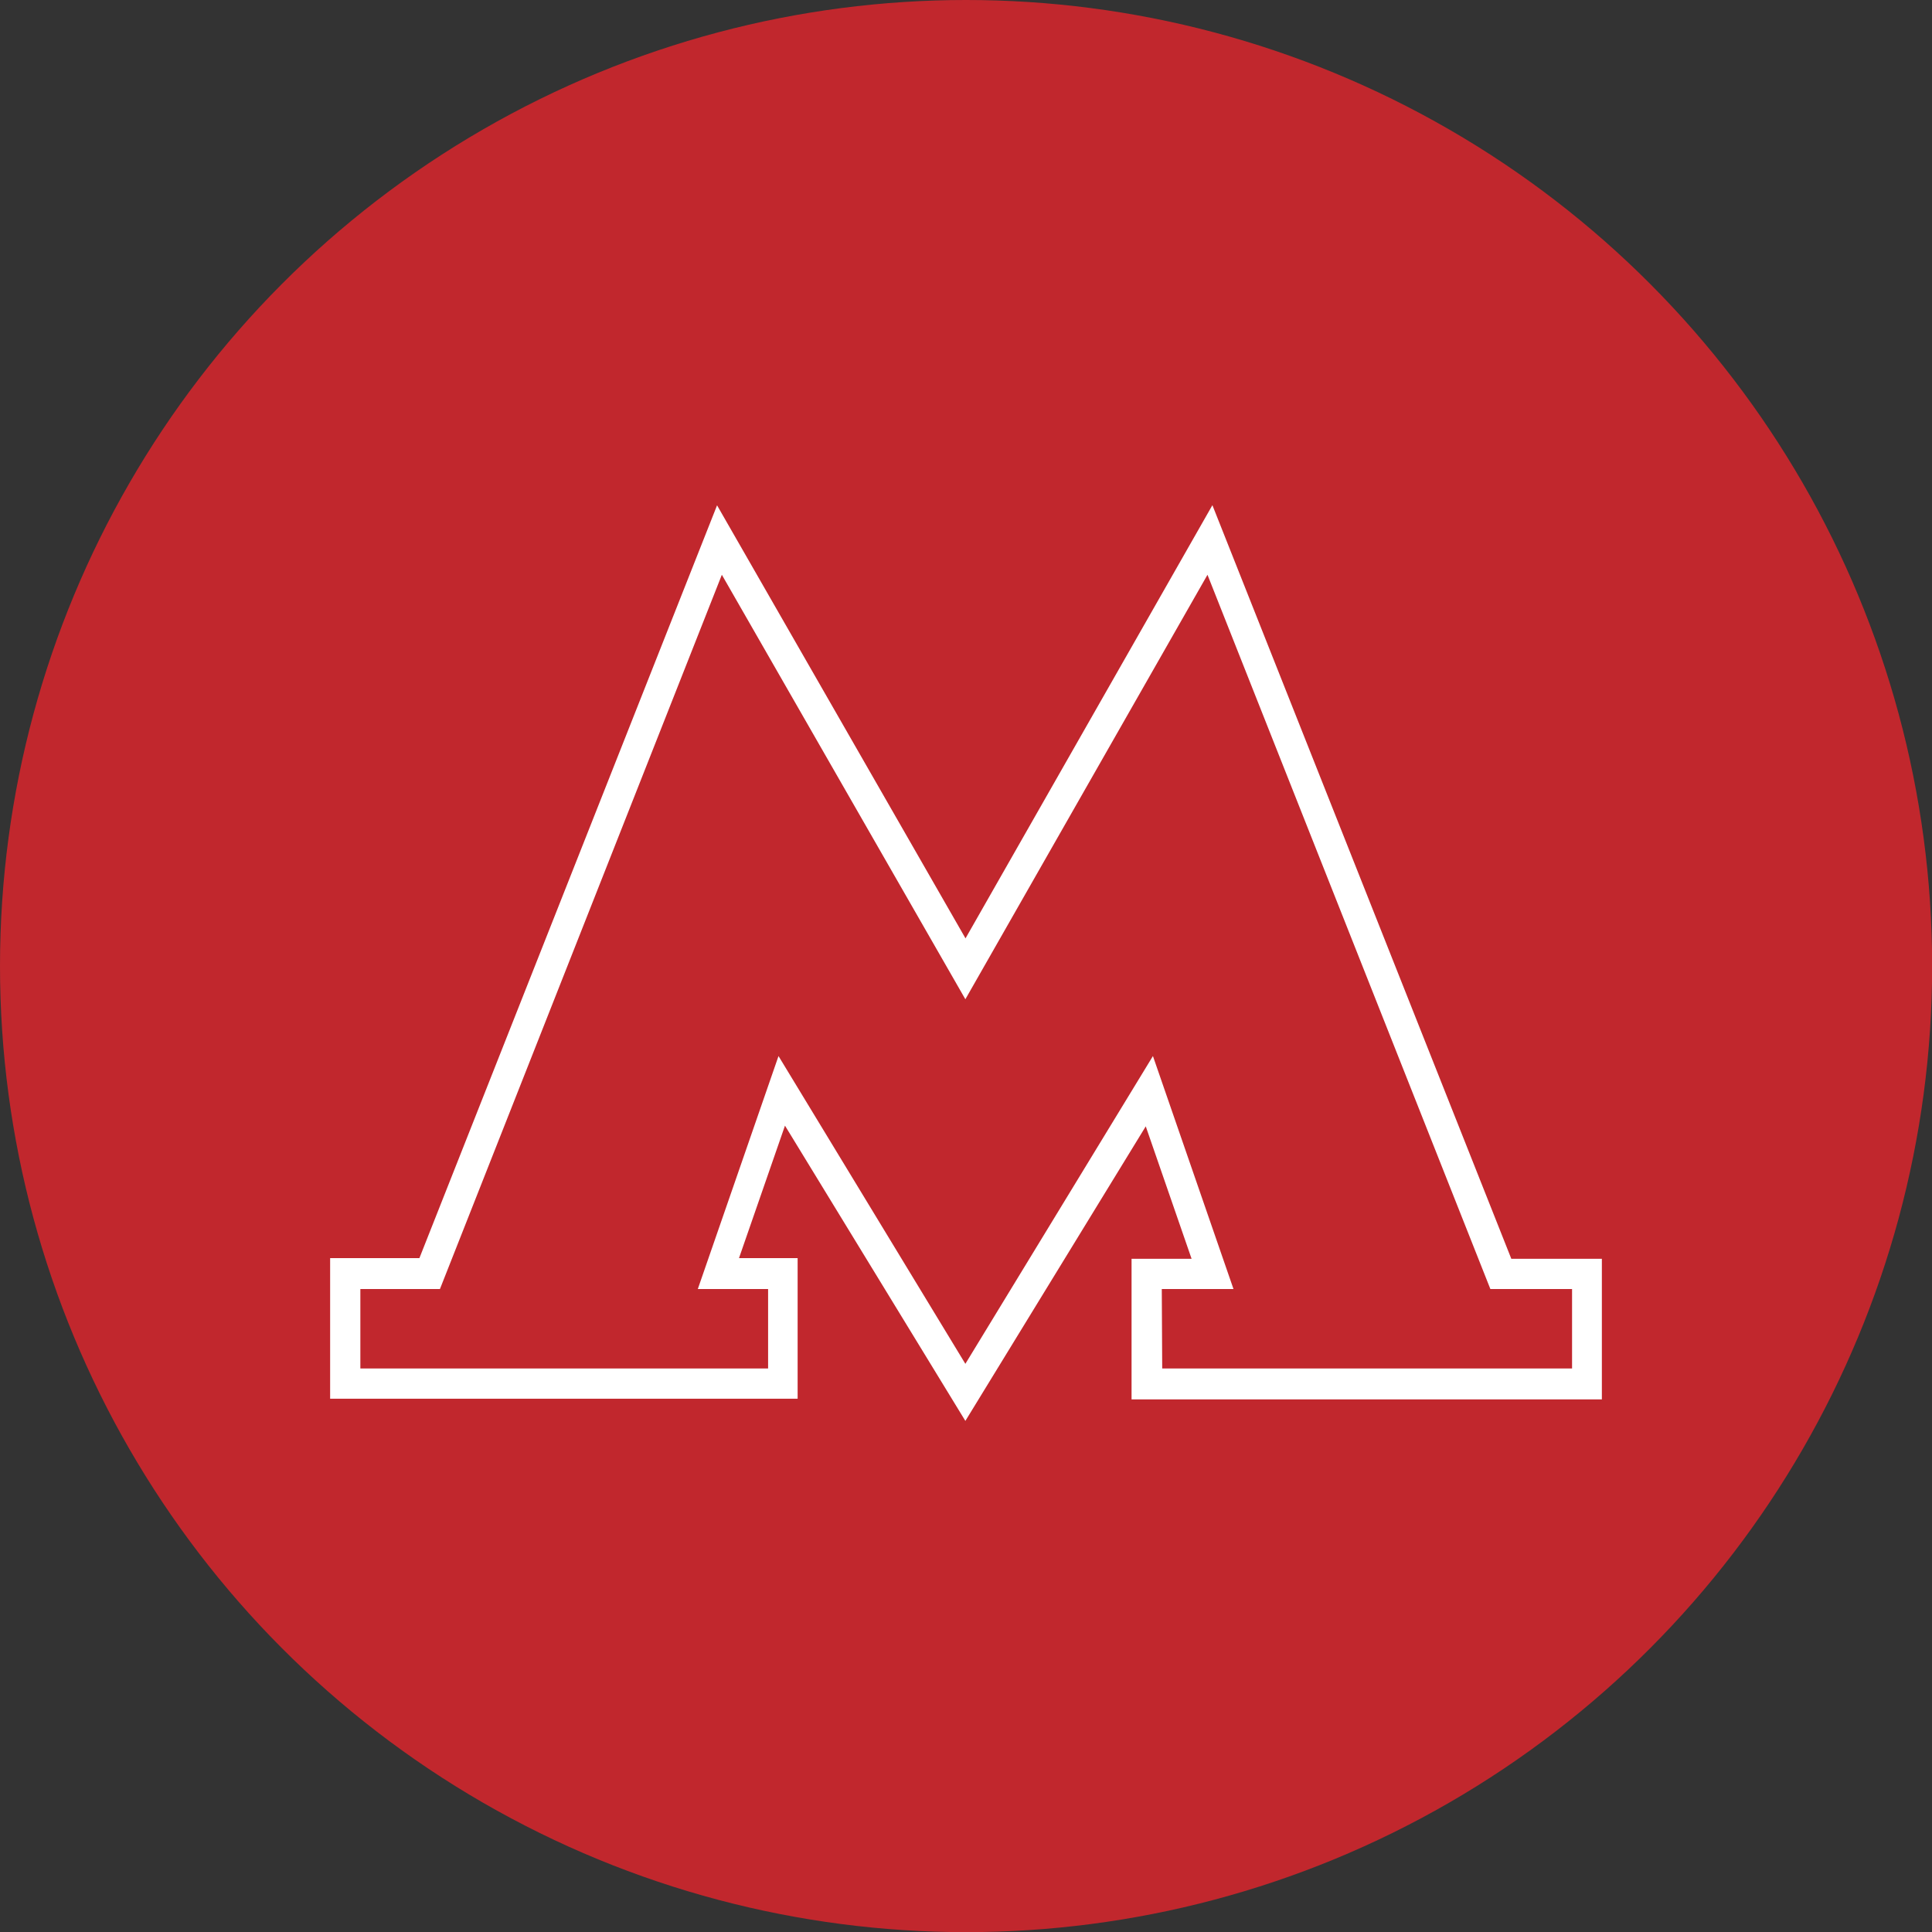
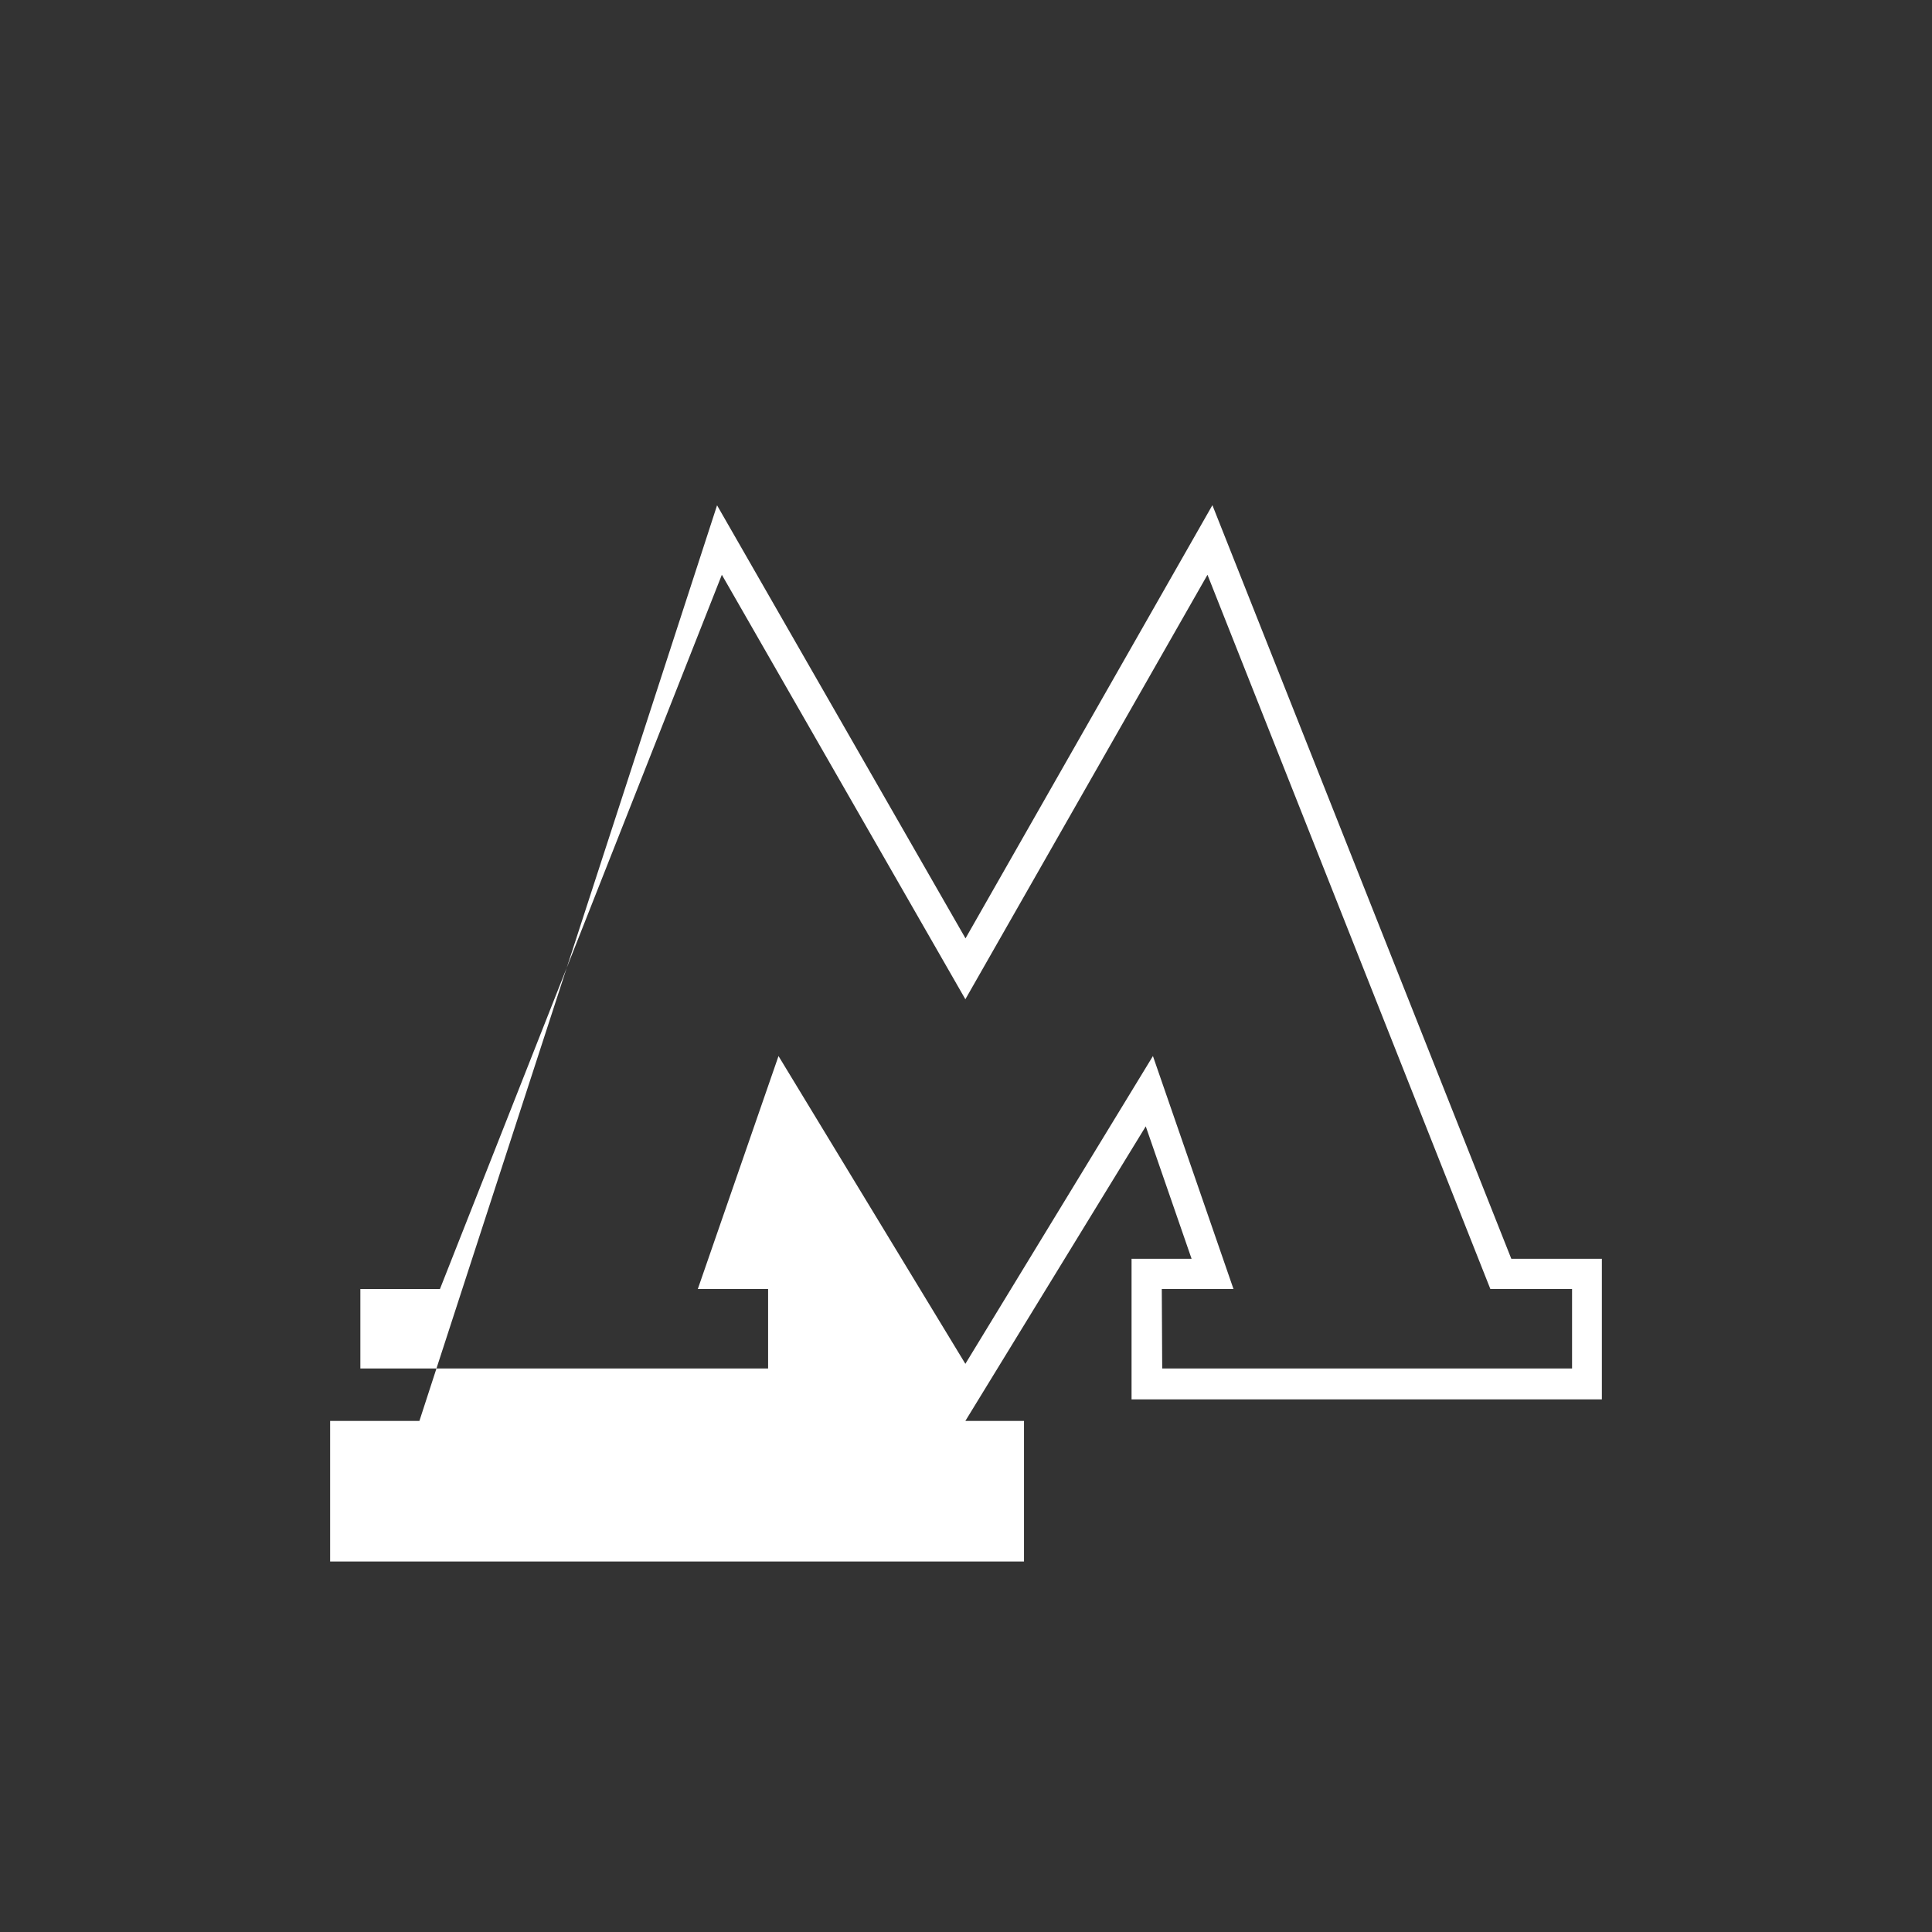
<svg xmlns="http://www.w3.org/2000/svg" id="Layer_1" data-name="Layer 1" viewBox="0 0 137.41 137.41">
  <rect x="0" y="0" width="137.41" height="137.41" fill="#333333" stroke="none" />
  <defs>
    <style>.cls-1{fill:#c1272d;}.cls-2{fill:#fff;}</style>
  </defs>
-   <circle class="cls-1" cx="68.71" cy="68.71" r="68.71" />
-   <path class="cls-2" d="M68.66,101.06l-12.83-21-3.27,9.42h4.17v10H23.48v-10h6.35L51,35.94l17.67,30.8L86.23,35.93l21.26,53.6h6.44v10H80.48v-10h4.27l-3.26-9.42Zm14-3.73h29.15V91.68H106L85.88,40.88,68.66,71.07,51.34,40.88,31.29,91.68H25.63v5.65h29V91.68h-5l5.74-16.57L68.66,97,82,75.11l5.73,16.57H82.63Z" />
+   <path class="cls-2" d="M68.66,101.06h4.17v10H23.48v-10h6.35L51,35.94l17.67,30.8L86.23,35.93l21.26,53.6h6.44v10H80.48v-10h4.27l-3.26-9.42Zm14-3.73h29.15V91.68H106L85.88,40.88,68.66,71.07,51.34,40.88,31.29,91.68H25.63v5.65h29V91.68h-5l5.74-16.57L68.66,97,82,75.11l5.73,16.57H82.63Z" />
</svg>